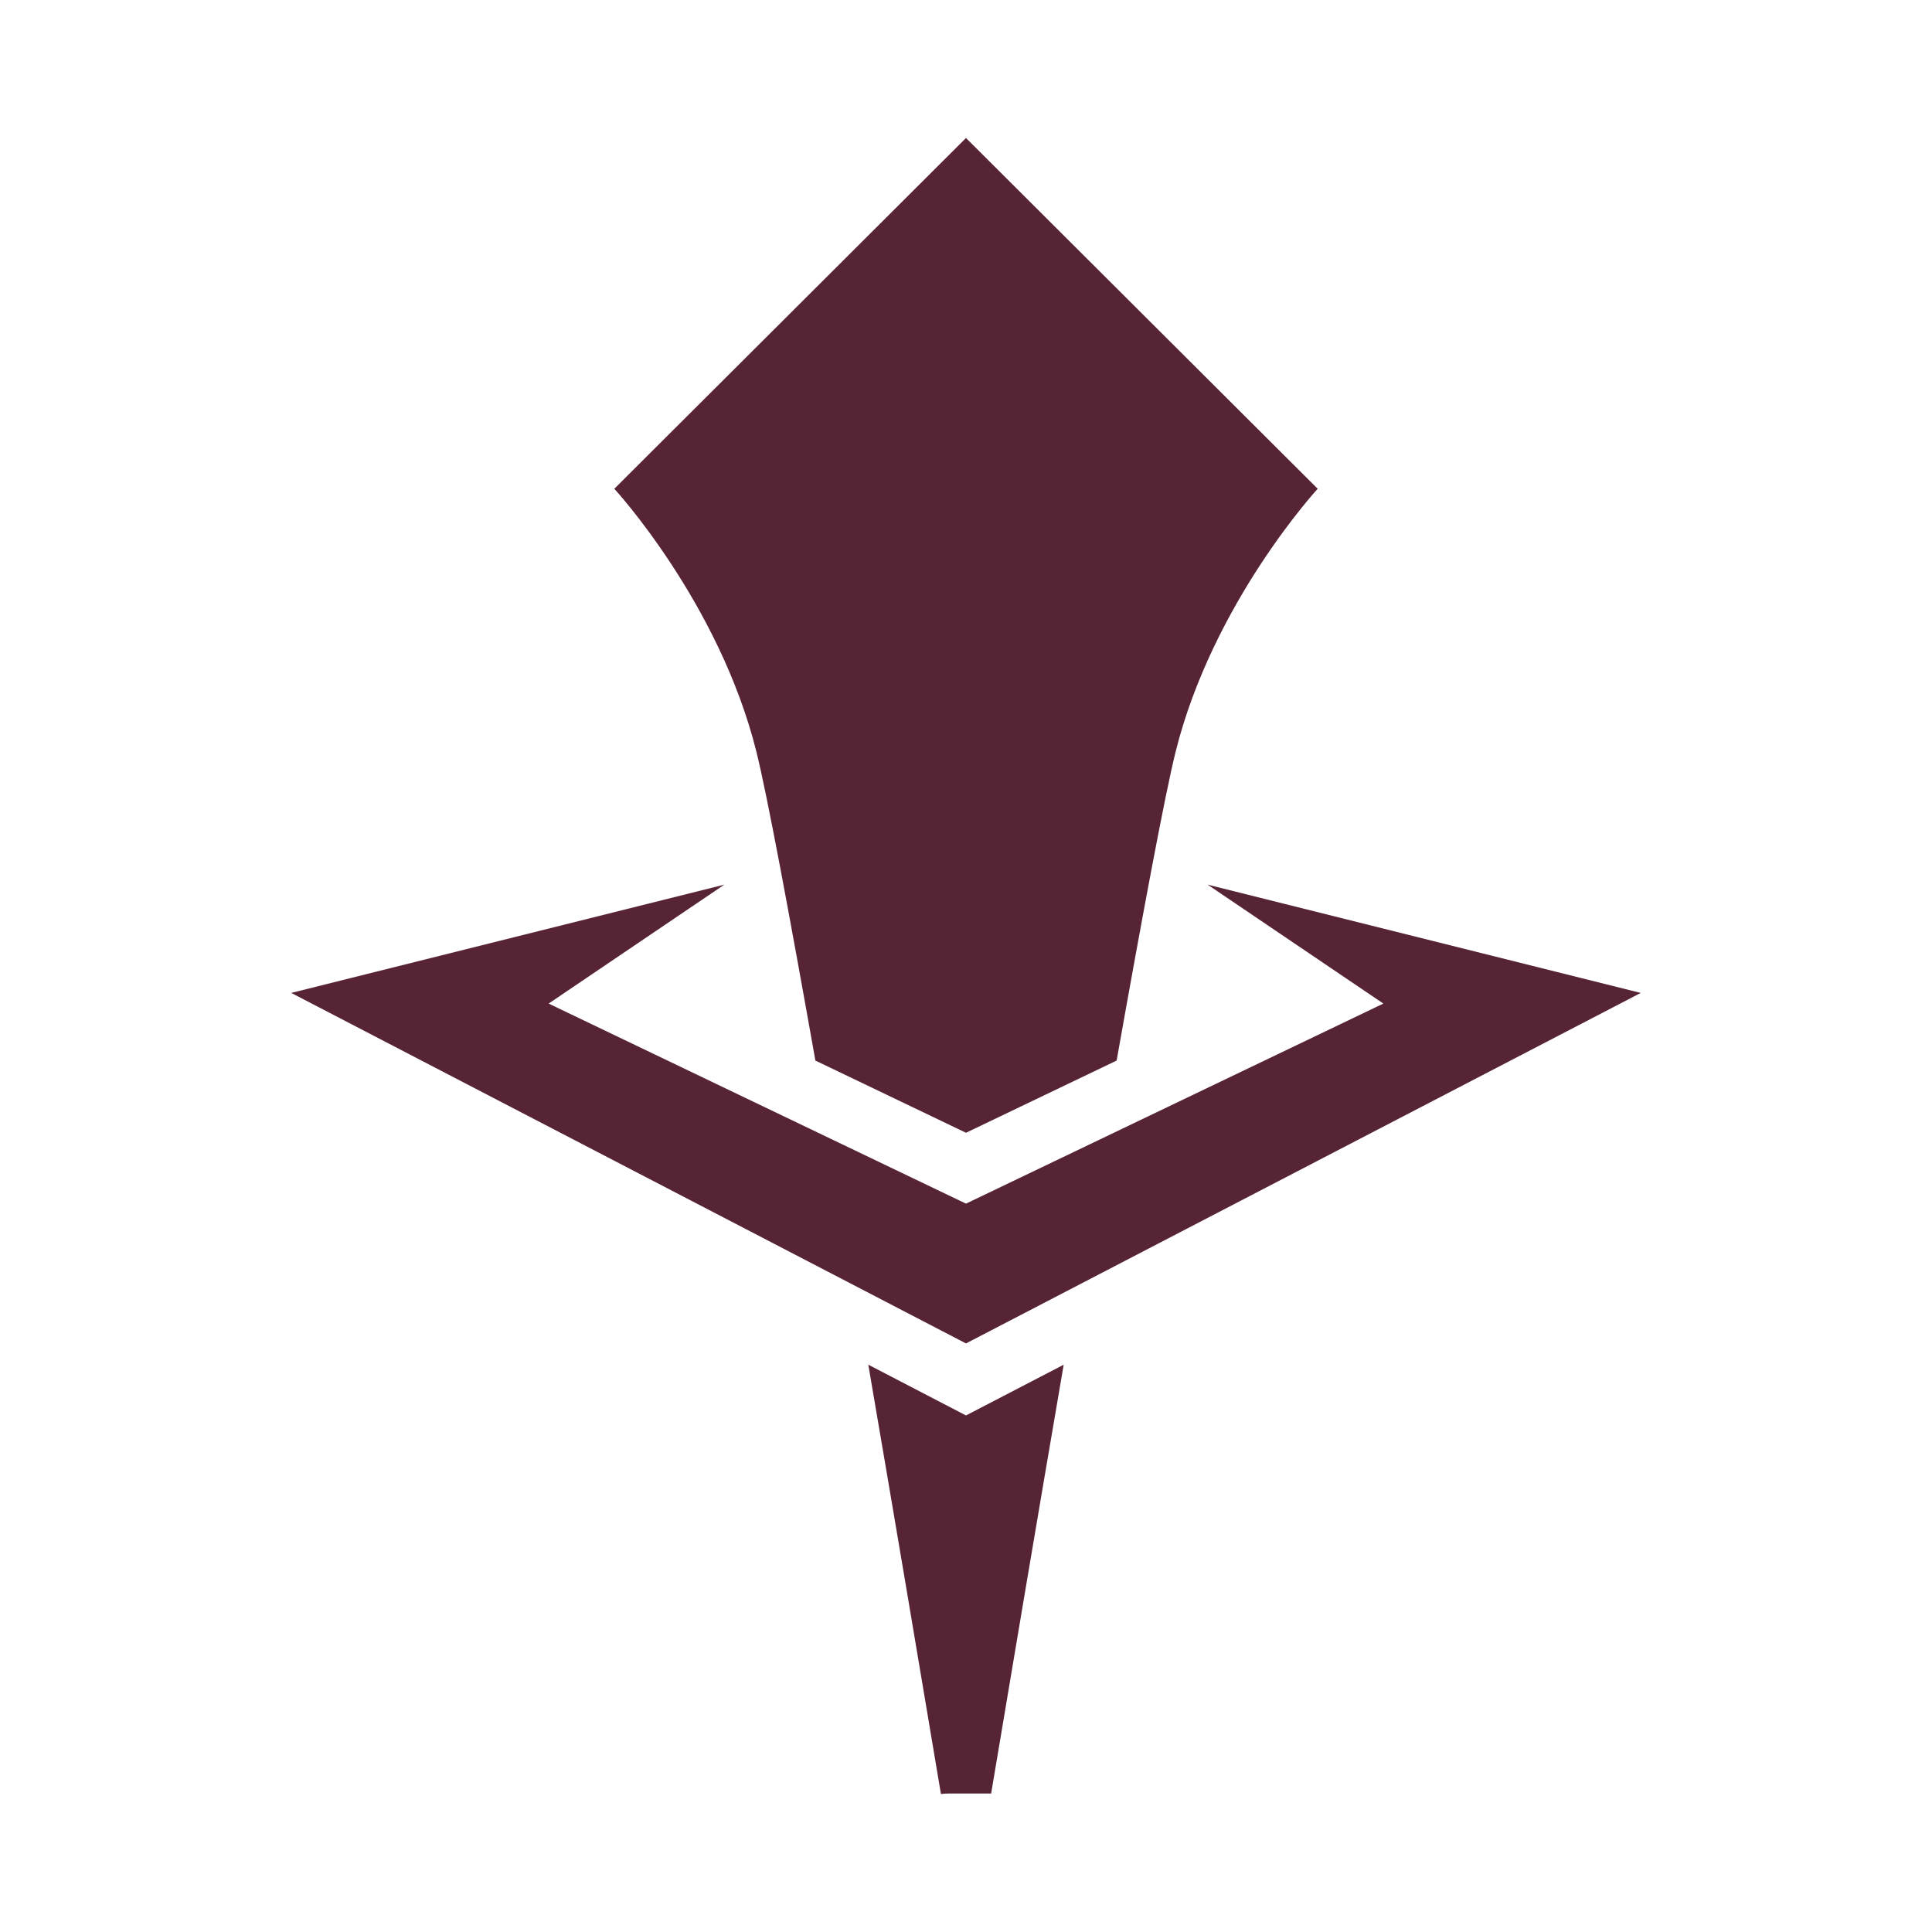
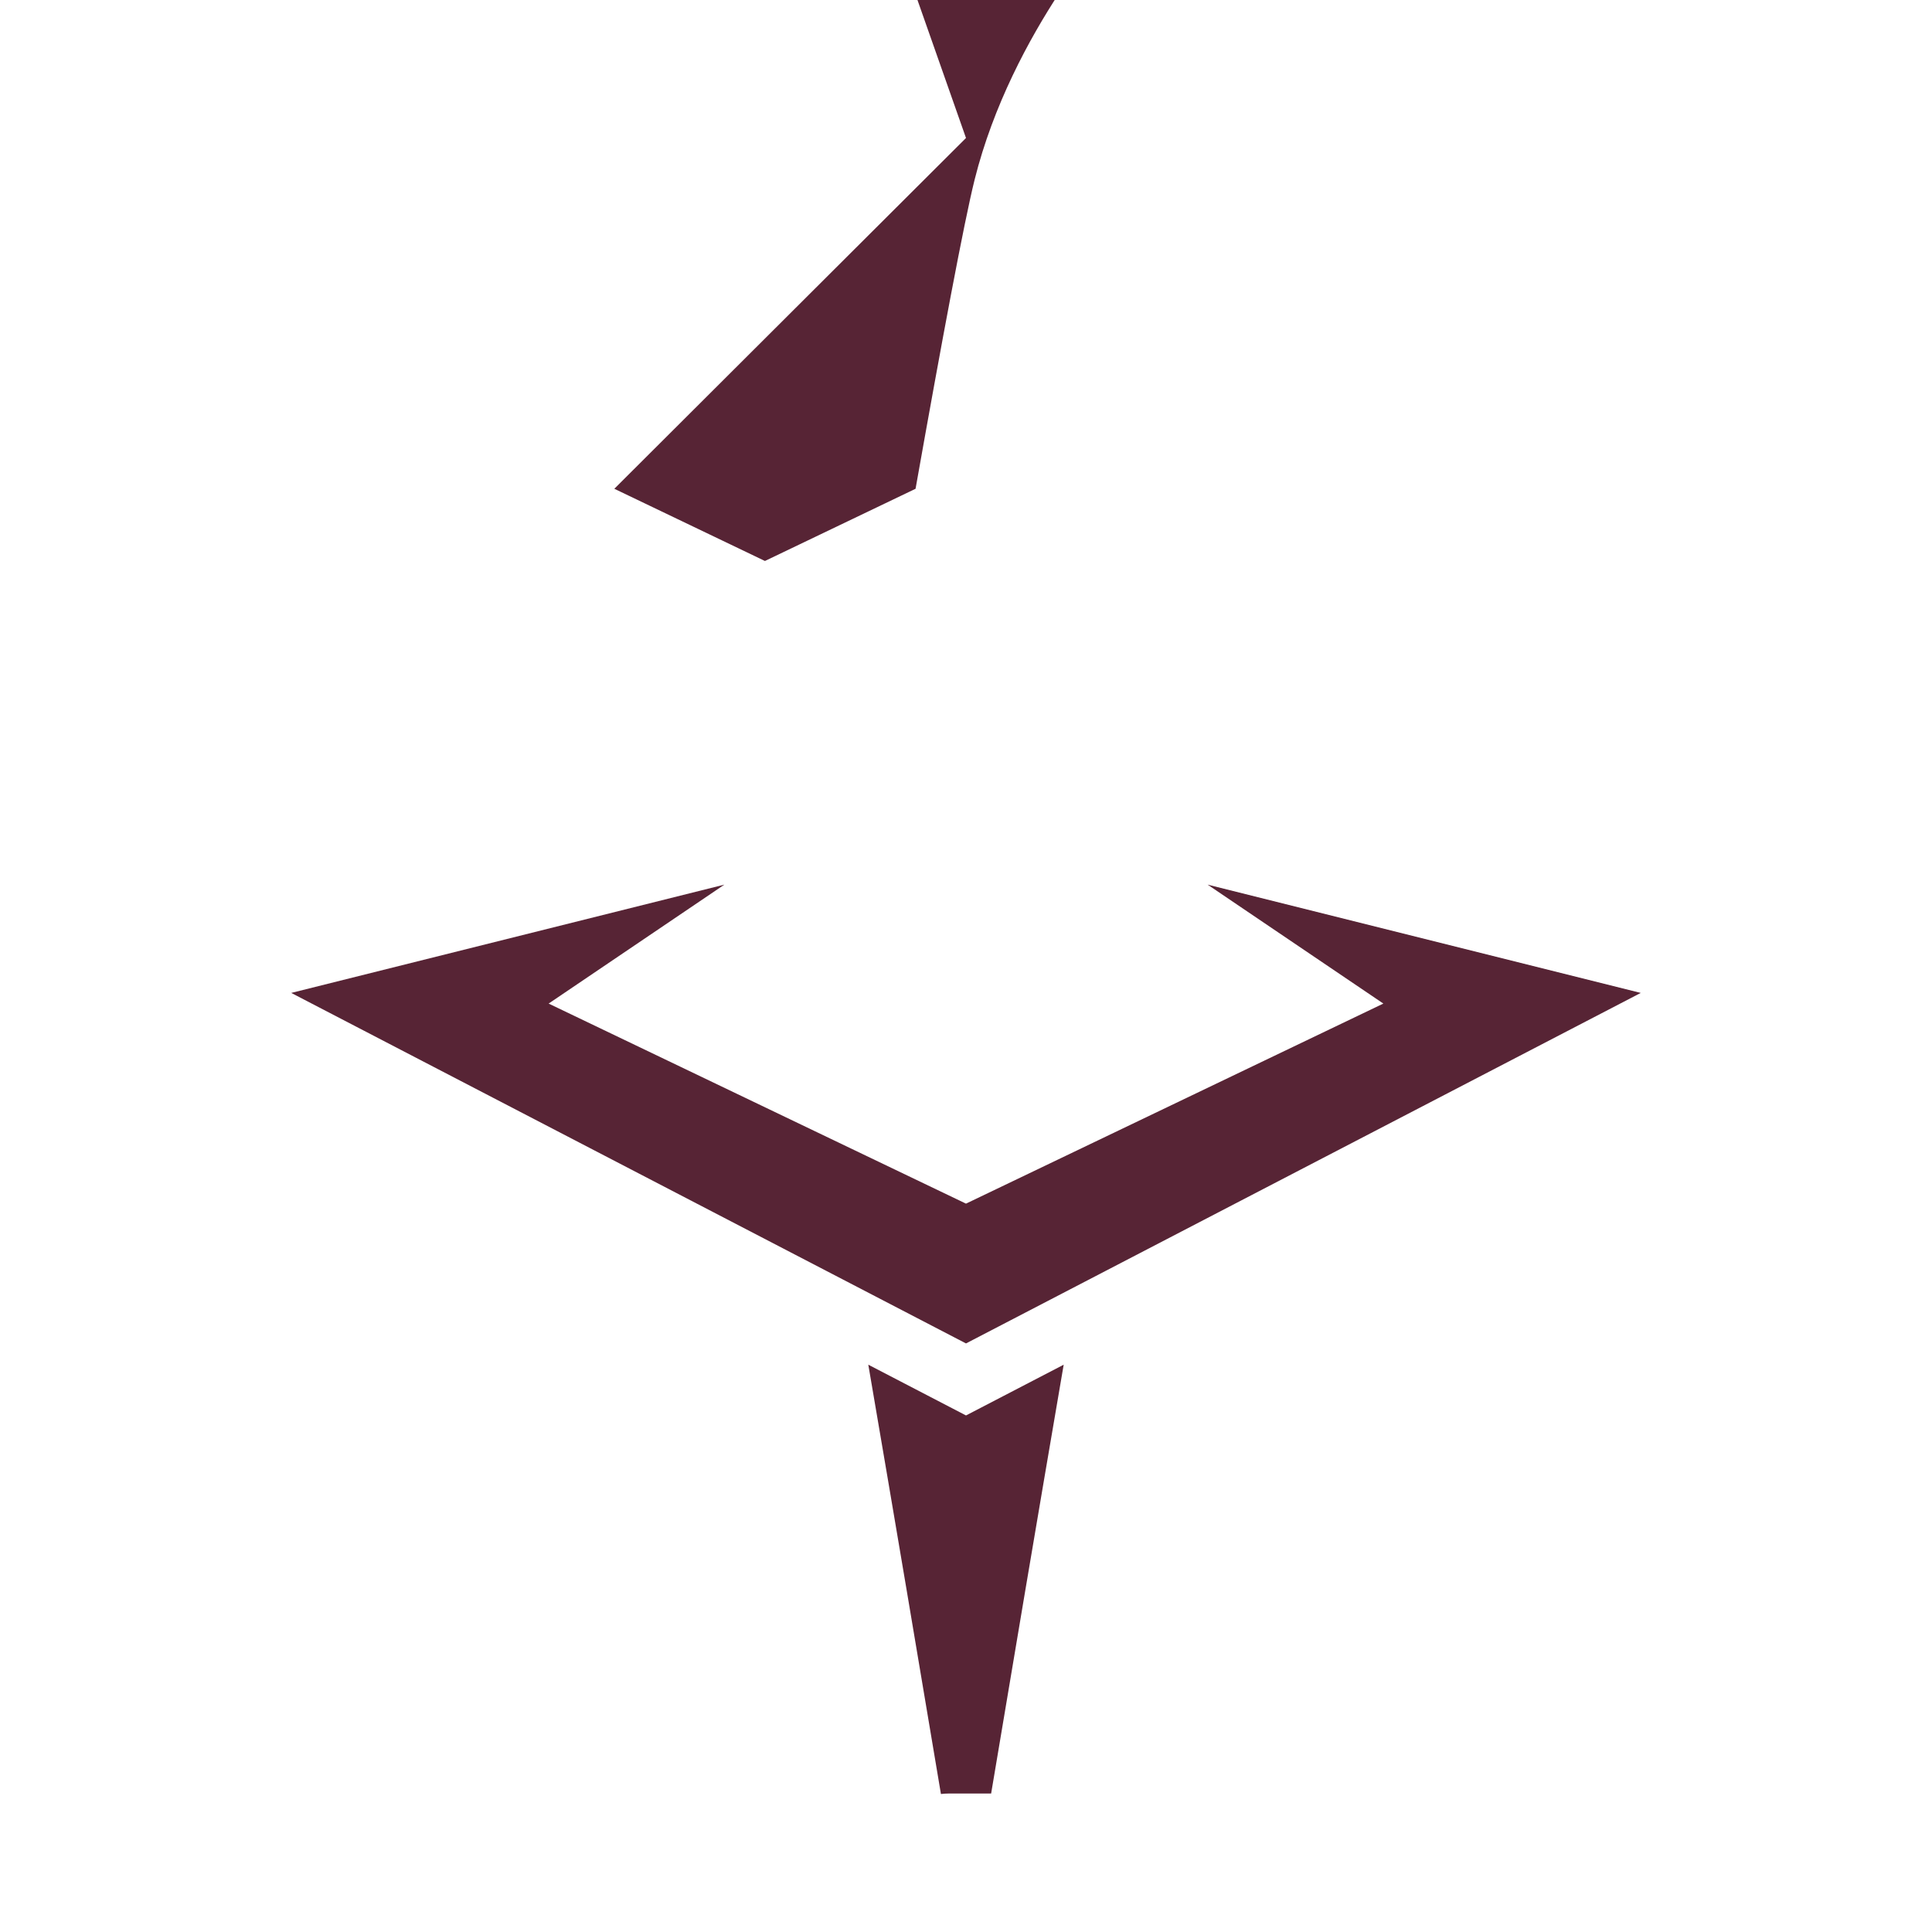
<svg xmlns="http://www.w3.org/2000/svg" xmlns:ns1="http://www.inkscape.org/namespaces/inkscape" xmlns:ns2="http://sodipodi.sourceforge.net/DTD/sodipodi-0.dtd" width="280" height="280" id="svg2" version="1.1" ns1:version="0.91 r13725" ns2:docname="profession-renegade.svg">
  <defs id="defs4" />
  <ns2:namedview id="base" pagecolor="#572435" bordercolor="#666666" borderopacity="1.0" ns1:pageopacity="0.0" ns1:pageshadow="2" ns1:zoom="0.70710678" ns1:cx="-597.71324" ns1:cy="-683.17061" ns1:document-units="px" ns1:current-layer="layer1" showgrid="false" borderlayer="true" ns1:showpageshadow="false" ns1:window-width="3840" ns1:window-height="1883" ns1:window-x="0" ns1:window-y="49" ns1:window-maximized="1" />
  <g ns1:label="Calque 1" ns1:groupmode="layer" id="layer1" transform="translate(0,-772.362)">
-     <path style="fill:#572435;fill-opacity:1;fill-rule:evenodd;stroke:none;stroke-width:1px;stroke-linecap:butt;stroke-linejoin:miter;stroke-opacity:1" d="M 139.999,792.362 89.032,843.199 c 0,0 15.179,16.465 20.582,38.076 1.543,6.171 4.756,23.385 8.558,44.793 l 21.828,10.464 21.83,-10.464 c 3.803,-21.408 7.016,-38.622 8.558,-44.793 5.403,-21.611 20.582,-38.076 20.582,-38.076 l -50.969,-50.837 z m -35.017,108.208 -62.774,15.693 77.508,40.263 20.284,10.536 20.282,-10.536 77.508,-40.263 -62.774,-15.693 25.47,17.237 -60.488,28.995 -60.486,-28.995 25.47,-17.237 z m 20.859,69.573 c 3.822,22.309 7.605,44.765 10.526,62.219 0.377,-0.043 0.76,-0.07 1.15,-0.07 l 6.126,0 c 2.92,-17.444 6.697,-39.868 10.514,-62.147 l -14.156,7.354 -14.16,-7.356 z" id="path4196" ns1:connector-curvature="0" />
+     <path style="fill:#572435;fill-opacity:1;fill-rule:evenodd;stroke:none;stroke-width:1px;stroke-linecap:butt;stroke-linejoin:miter;stroke-opacity:1" d="M 139.999,792.362 89.032,843.199 l 21.828,10.464 21.83,-10.464 c 3.803,-21.408 7.016,-38.622 8.558,-44.793 5.403,-21.611 20.582,-38.076 20.582,-38.076 l -50.969,-50.837 z m -35.017,108.208 -62.774,15.693 77.508,40.263 20.284,10.536 20.282,-10.536 77.508,-40.263 -62.774,-15.693 25.47,17.237 -60.488,28.995 -60.486,-28.995 25.47,-17.237 z m 20.859,69.573 c 3.822,22.309 7.605,44.765 10.526,62.219 0.377,-0.043 0.76,-0.07 1.15,-0.07 l 6.126,0 c 2.92,-17.444 6.697,-39.868 10.514,-62.147 l -14.156,7.354 -14.16,-7.356 z" id="path4196" ns1:connector-curvature="0" />
  </g>
</svg>